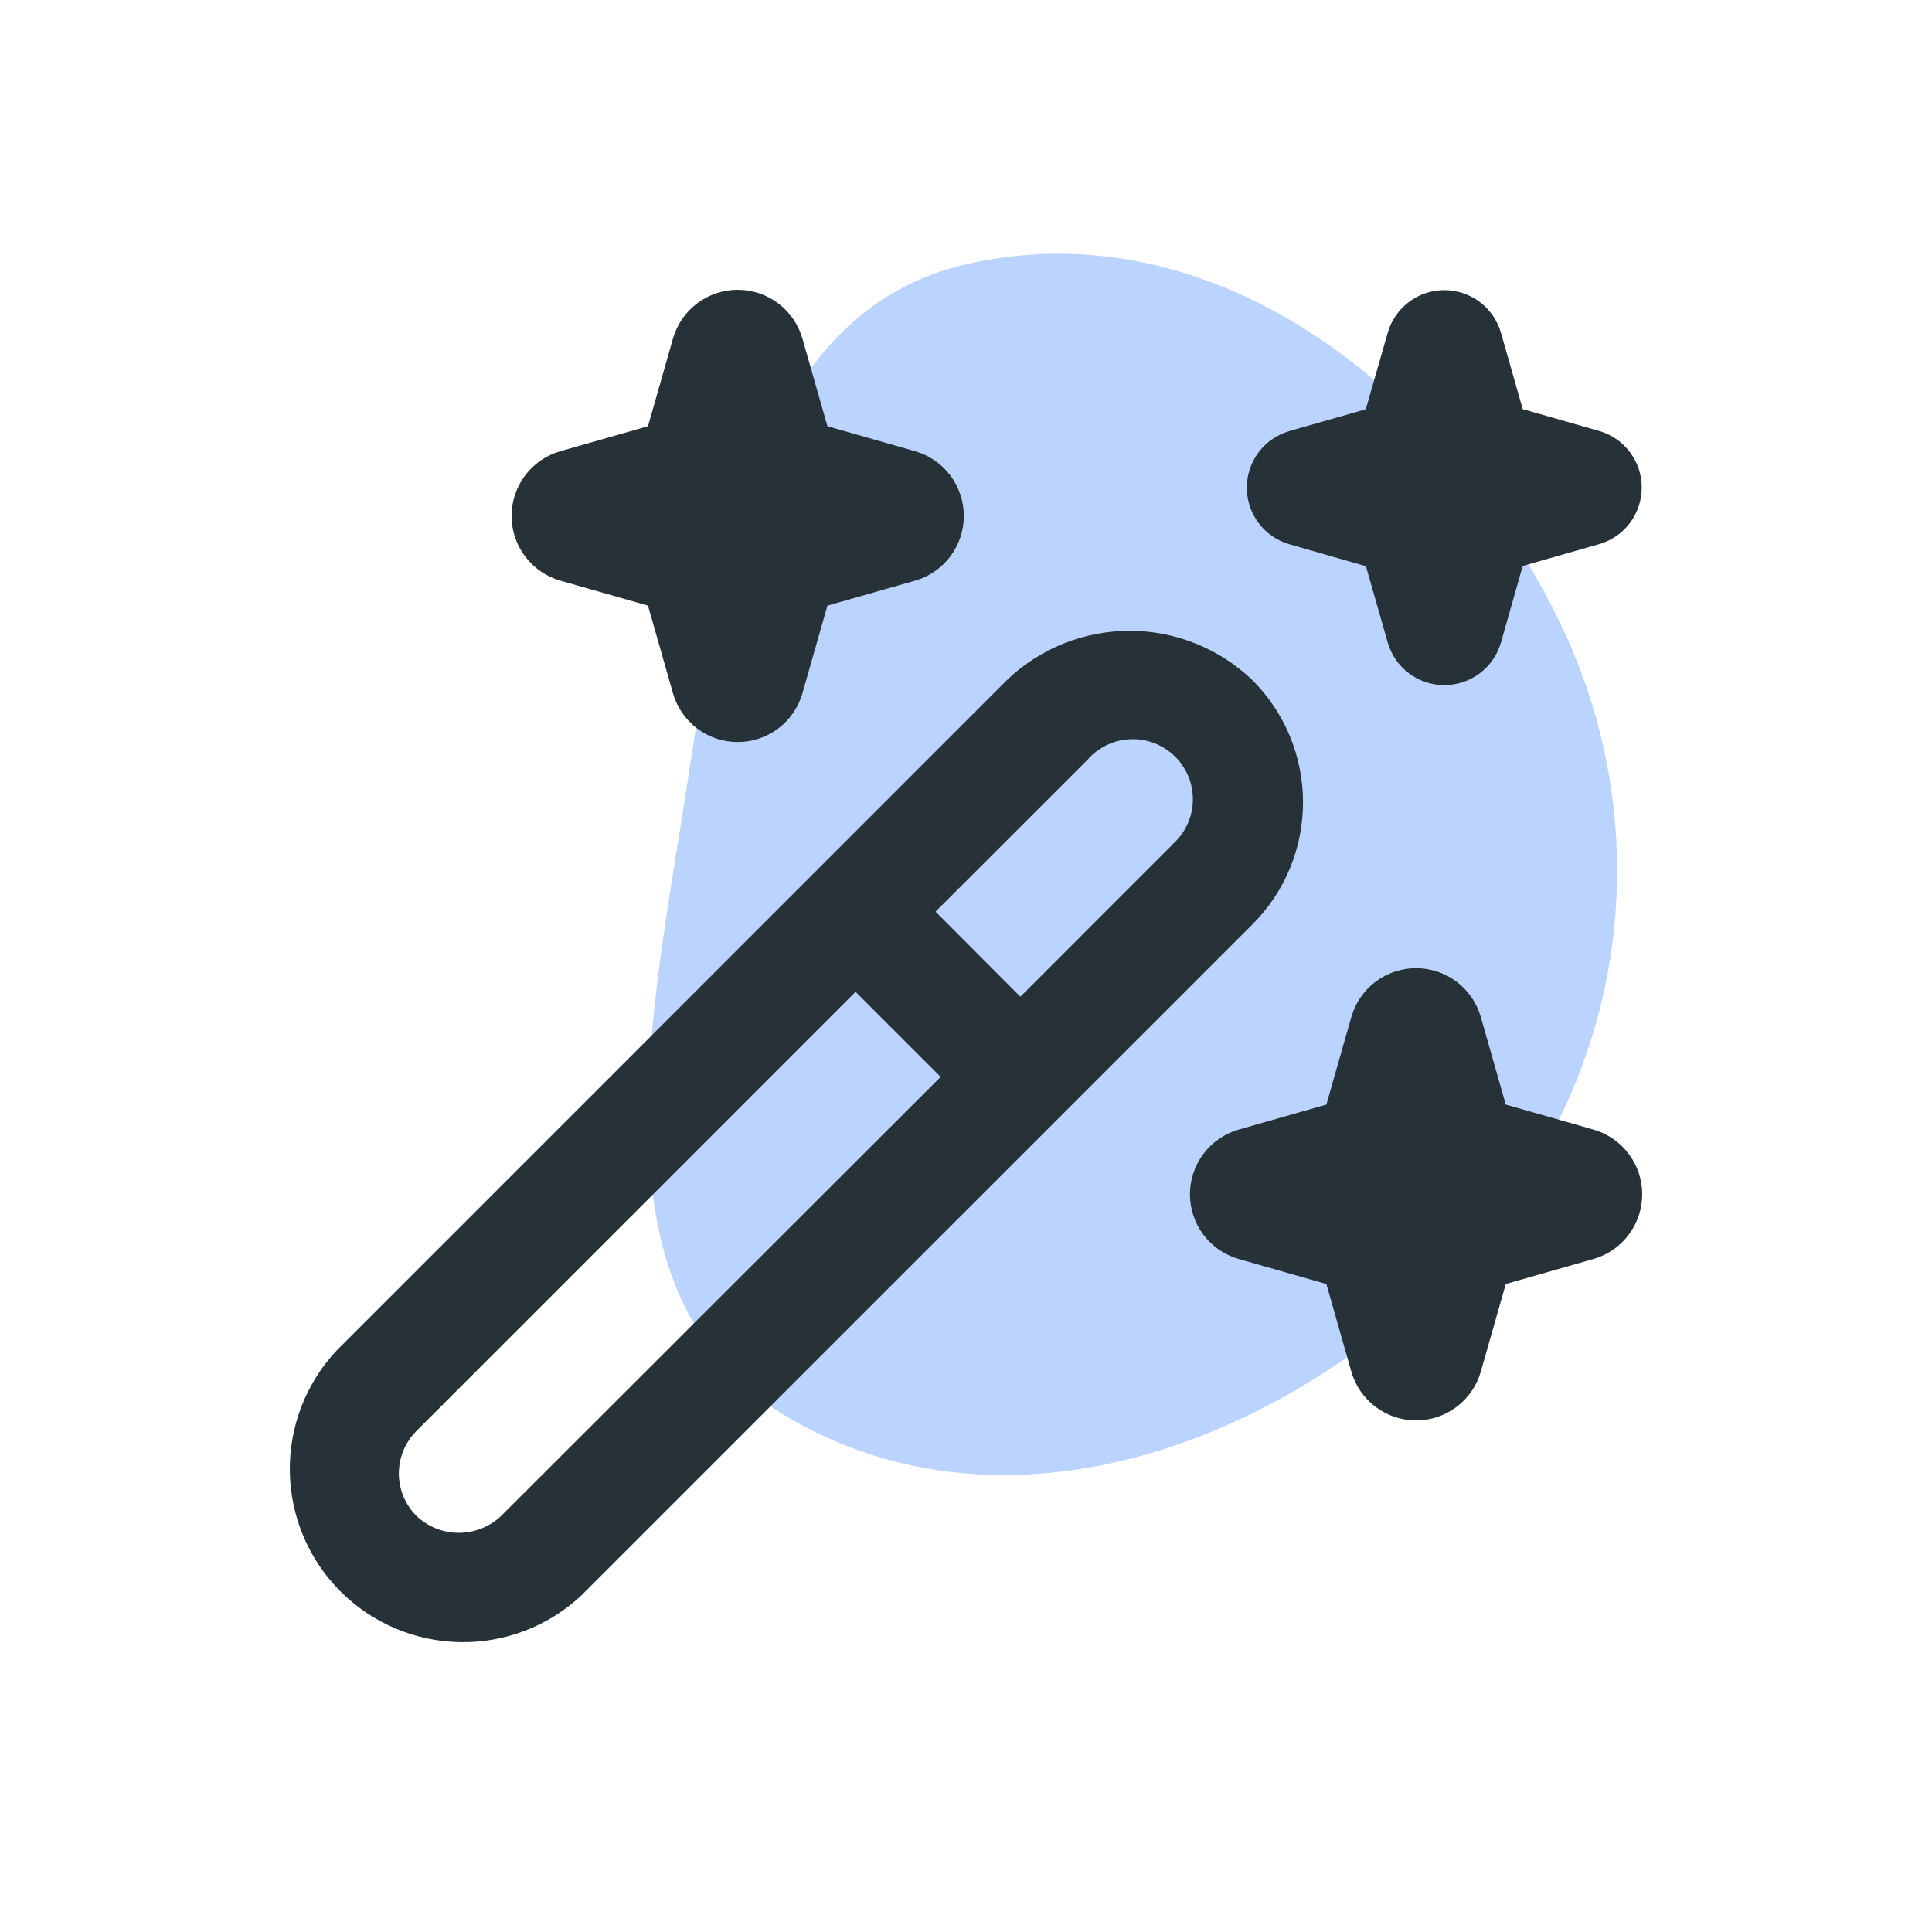
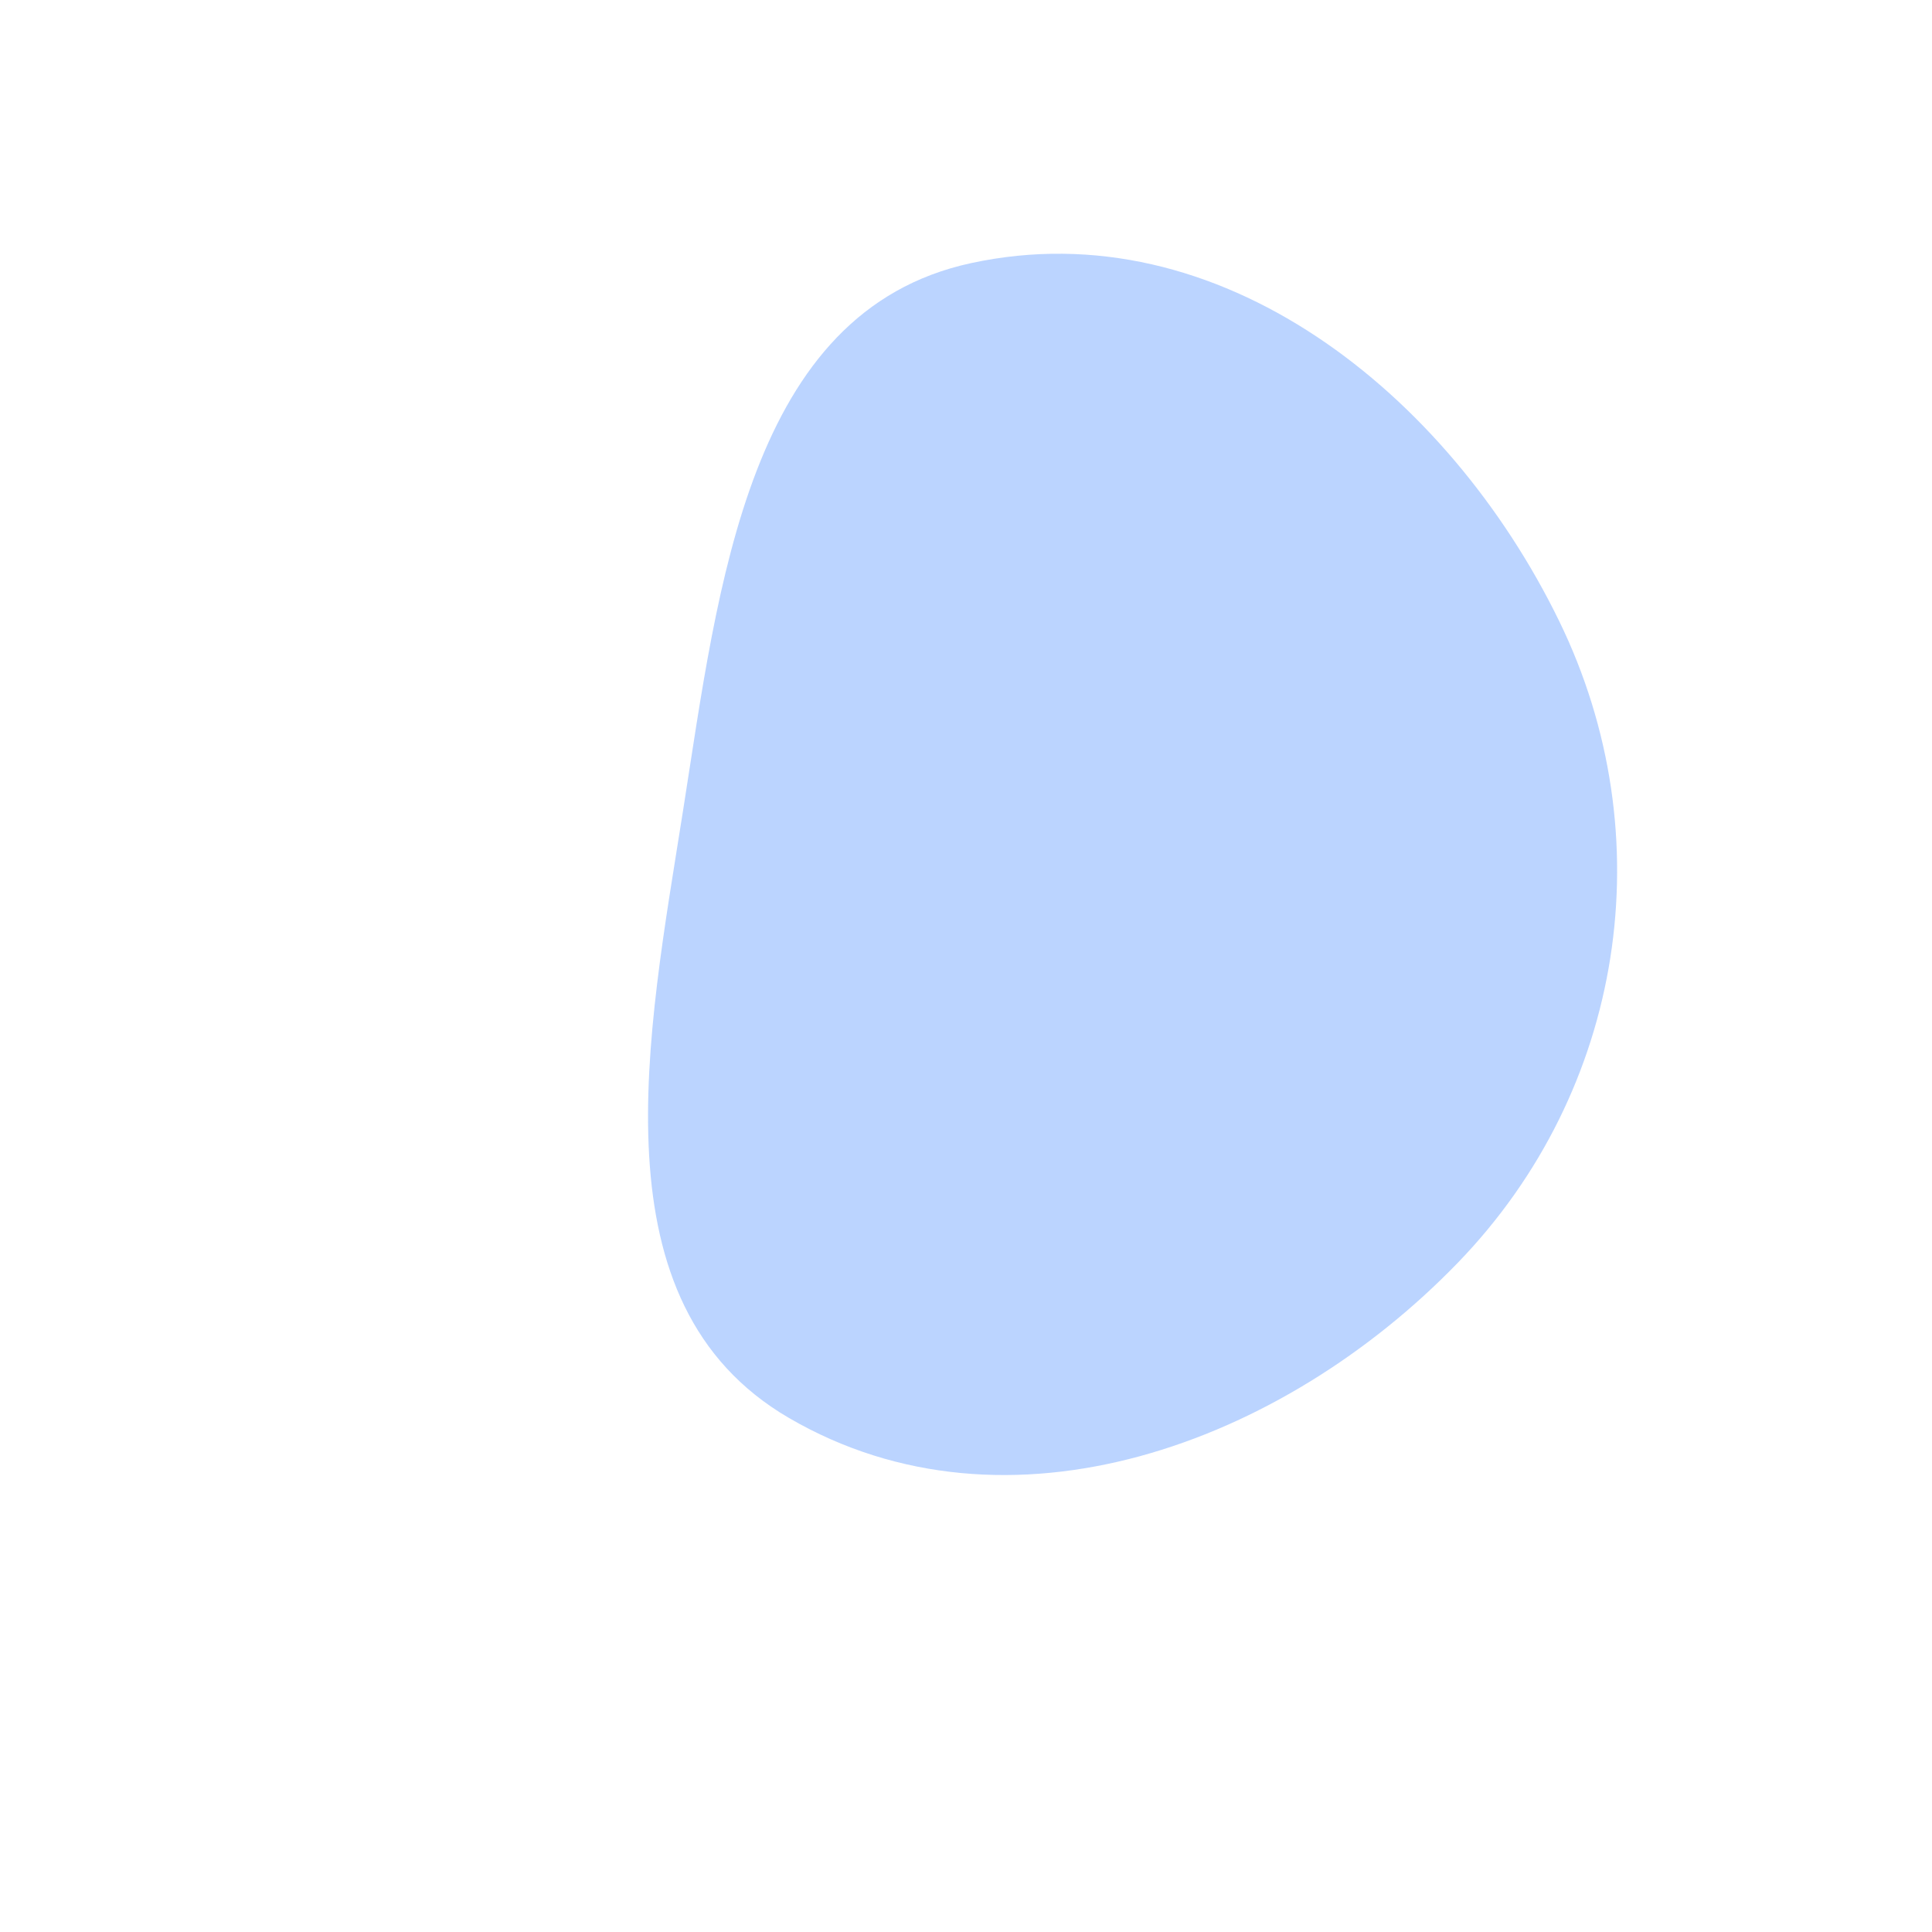
<svg xmlns="http://www.w3.org/2000/svg" width="80" height="80" viewBox="0 0 80 80" fill="none">
  <rect width="80" height="80" fill="white" />
  <path fill-rule="evenodd" clip-rule="evenodd" d="M60.375 52.278C53.09 59.815 41.725 63.992 32.668 58.714C24.543 53.979 26.819 42.865 28.282 33.575C29.752 24.249 30.974 12.896 40.201 10.897C50.471 8.672 59.957 16.271 64.562 25.717C68.904 34.624 67.262 45.153 60.375 52.278Z" fill="#2979FF" fill-opacity="0.32" />
-   <path d="M53.955 33.218C53.955 32.276 53.769 31.344 53.407 30.474C53.046 29.605 52.516 28.816 51.848 28.152C50.481 26.848 48.665 26.12 46.776 26.12C44.886 26.12 43.07 26.848 41.703 28.152L13.927 55.935C12.659 57.294 11.969 59.093 12.001 60.951C12.033 62.81 12.786 64.583 14.1 65.898C15.414 67.212 17.188 67.965 19.046 67.998C20.904 68.031 22.703 67.34 24.063 66.073L51.848 38.29C52.517 37.626 53.048 36.835 53.409 35.965C53.771 35.094 53.956 34.16 53.955 33.218ZM20.753 62.768C20.28 63.219 19.651 63.471 18.997 63.471C18.343 63.471 17.715 63.219 17.242 62.768C16.777 62.302 16.516 61.67 16.516 61.012C16.516 60.354 16.777 59.723 17.242 59.257L35.427 41.069L38.95 44.592L20.753 62.768ZM48.543 34.978L42.251 41.272L38.739 37.749L45.034 31.457C45.258 31.201 45.533 30.993 45.841 30.848C46.149 30.702 46.483 30.62 46.824 30.609C47.164 30.598 47.503 30.657 47.82 30.782C48.137 30.907 48.425 31.096 48.666 31.337C48.907 31.578 49.095 31.865 49.221 32.182C49.346 32.499 49.404 32.838 49.393 33.179C49.382 33.519 49.301 33.854 49.155 34.161C49.009 34.469 48.801 34.744 48.545 34.968L48.543 34.978ZM23.204 18.683L26.832 17.649L27.866 14.021C28.033 13.438 28.385 12.926 28.868 12.562C29.352 12.197 29.941 12 30.547 12C31.152 12 31.741 12.197 32.225 12.562C32.709 12.926 33.06 13.438 33.227 14.021L34.262 17.649L37.89 18.683C38.472 18.85 38.984 19.202 39.349 19.685C39.713 20.169 39.91 20.758 39.91 21.364C39.91 21.969 39.713 22.558 39.349 23.042C38.984 23.526 38.472 23.877 37.89 24.044L34.262 25.078L33.227 28.707C33.06 29.289 32.709 29.801 32.225 30.166C31.741 30.53 31.152 30.727 30.547 30.727C29.941 30.727 29.352 30.53 28.868 30.166C28.385 29.801 28.033 29.289 27.866 28.707L26.832 25.078L23.204 24.044C22.621 23.877 22.109 23.526 21.745 23.042C21.38 22.558 21.183 21.969 21.183 21.364C21.183 20.758 21.38 20.169 21.745 19.685C22.109 19.202 22.621 18.85 23.204 18.683ZM65.979 52.133L62.351 53.168L61.317 56.796C61.15 57.379 60.798 57.891 60.315 58.255C59.831 58.62 59.242 58.817 58.636 58.817C58.031 58.817 57.442 58.62 56.958 58.255C56.474 57.891 56.123 57.379 55.956 56.796L54.922 53.168L51.293 52.133C50.711 51.967 50.199 51.615 49.834 51.132C49.47 50.648 49.273 50.059 49.273 49.453C49.273 48.848 49.47 48.259 49.834 47.775C50.199 47.291 50.711 46.94 51.293 46.773L54.922 45.738L55.956 42.11C56.123 41.528 56.474 41.016 56.958 40.651C57.442 40.287 58.031 40.09 58.636 40.09C59.242 40.09 59.831 40.287 60.315 40.651C60.798 41.016 61.15 41.528 61.317 42.11L62.351 45.738L65.979 46.773C66.562 46.94 67.074 47.291 67.438 47.775C67.803 48.259 68 48.848 68 49.453C68 50.059 67.803 50.648 67.438 51.132C67.074 51.615 66.562 51.967 65.979 52.133ZM53.381 17.852L56.555 16.947L57.466 13.768C57.614 13.262 57.922 12.817 58.344 12.501C58.766 12.185 59.279 12.014 59.807 12.014C60.334 12.014 60.847 12.185 61.269 12.501C61.691 12.817 61.999 13.262 62.148 13.768L63.053 16.942L66.228 17.848C66.734 17.996 67.178 18.304 67.494 18.726C67.81 19.148 67.981 19.661 67.981 20.189C67.981 20.716 67.81 21.229 67.494 21.651C67.178 22.073 66.734 22.381 66.228 22.529L63.053 23.435L62.148 26.616C61.999 27.122 61.691 27.567 61.269 27.883C60.847 28.199 60.334 28.37 59.807 28.37C59.279 28.37 58.766 28.199 58.344 27.883C57.922 27.567 57.614 27.122 57.466 26.616L56.56 23.445L53.381 22.534C52.875 22.386 52.431 22.078 52.115 21.656C51.798 21.234 51.628 20.721 51.628 20.193C51.628 19.666 51.798 19.153 52.115 18.731C52.431 18.309 52.875 18.001 53.381 17.852Z" fill="#263238" />
</svg>